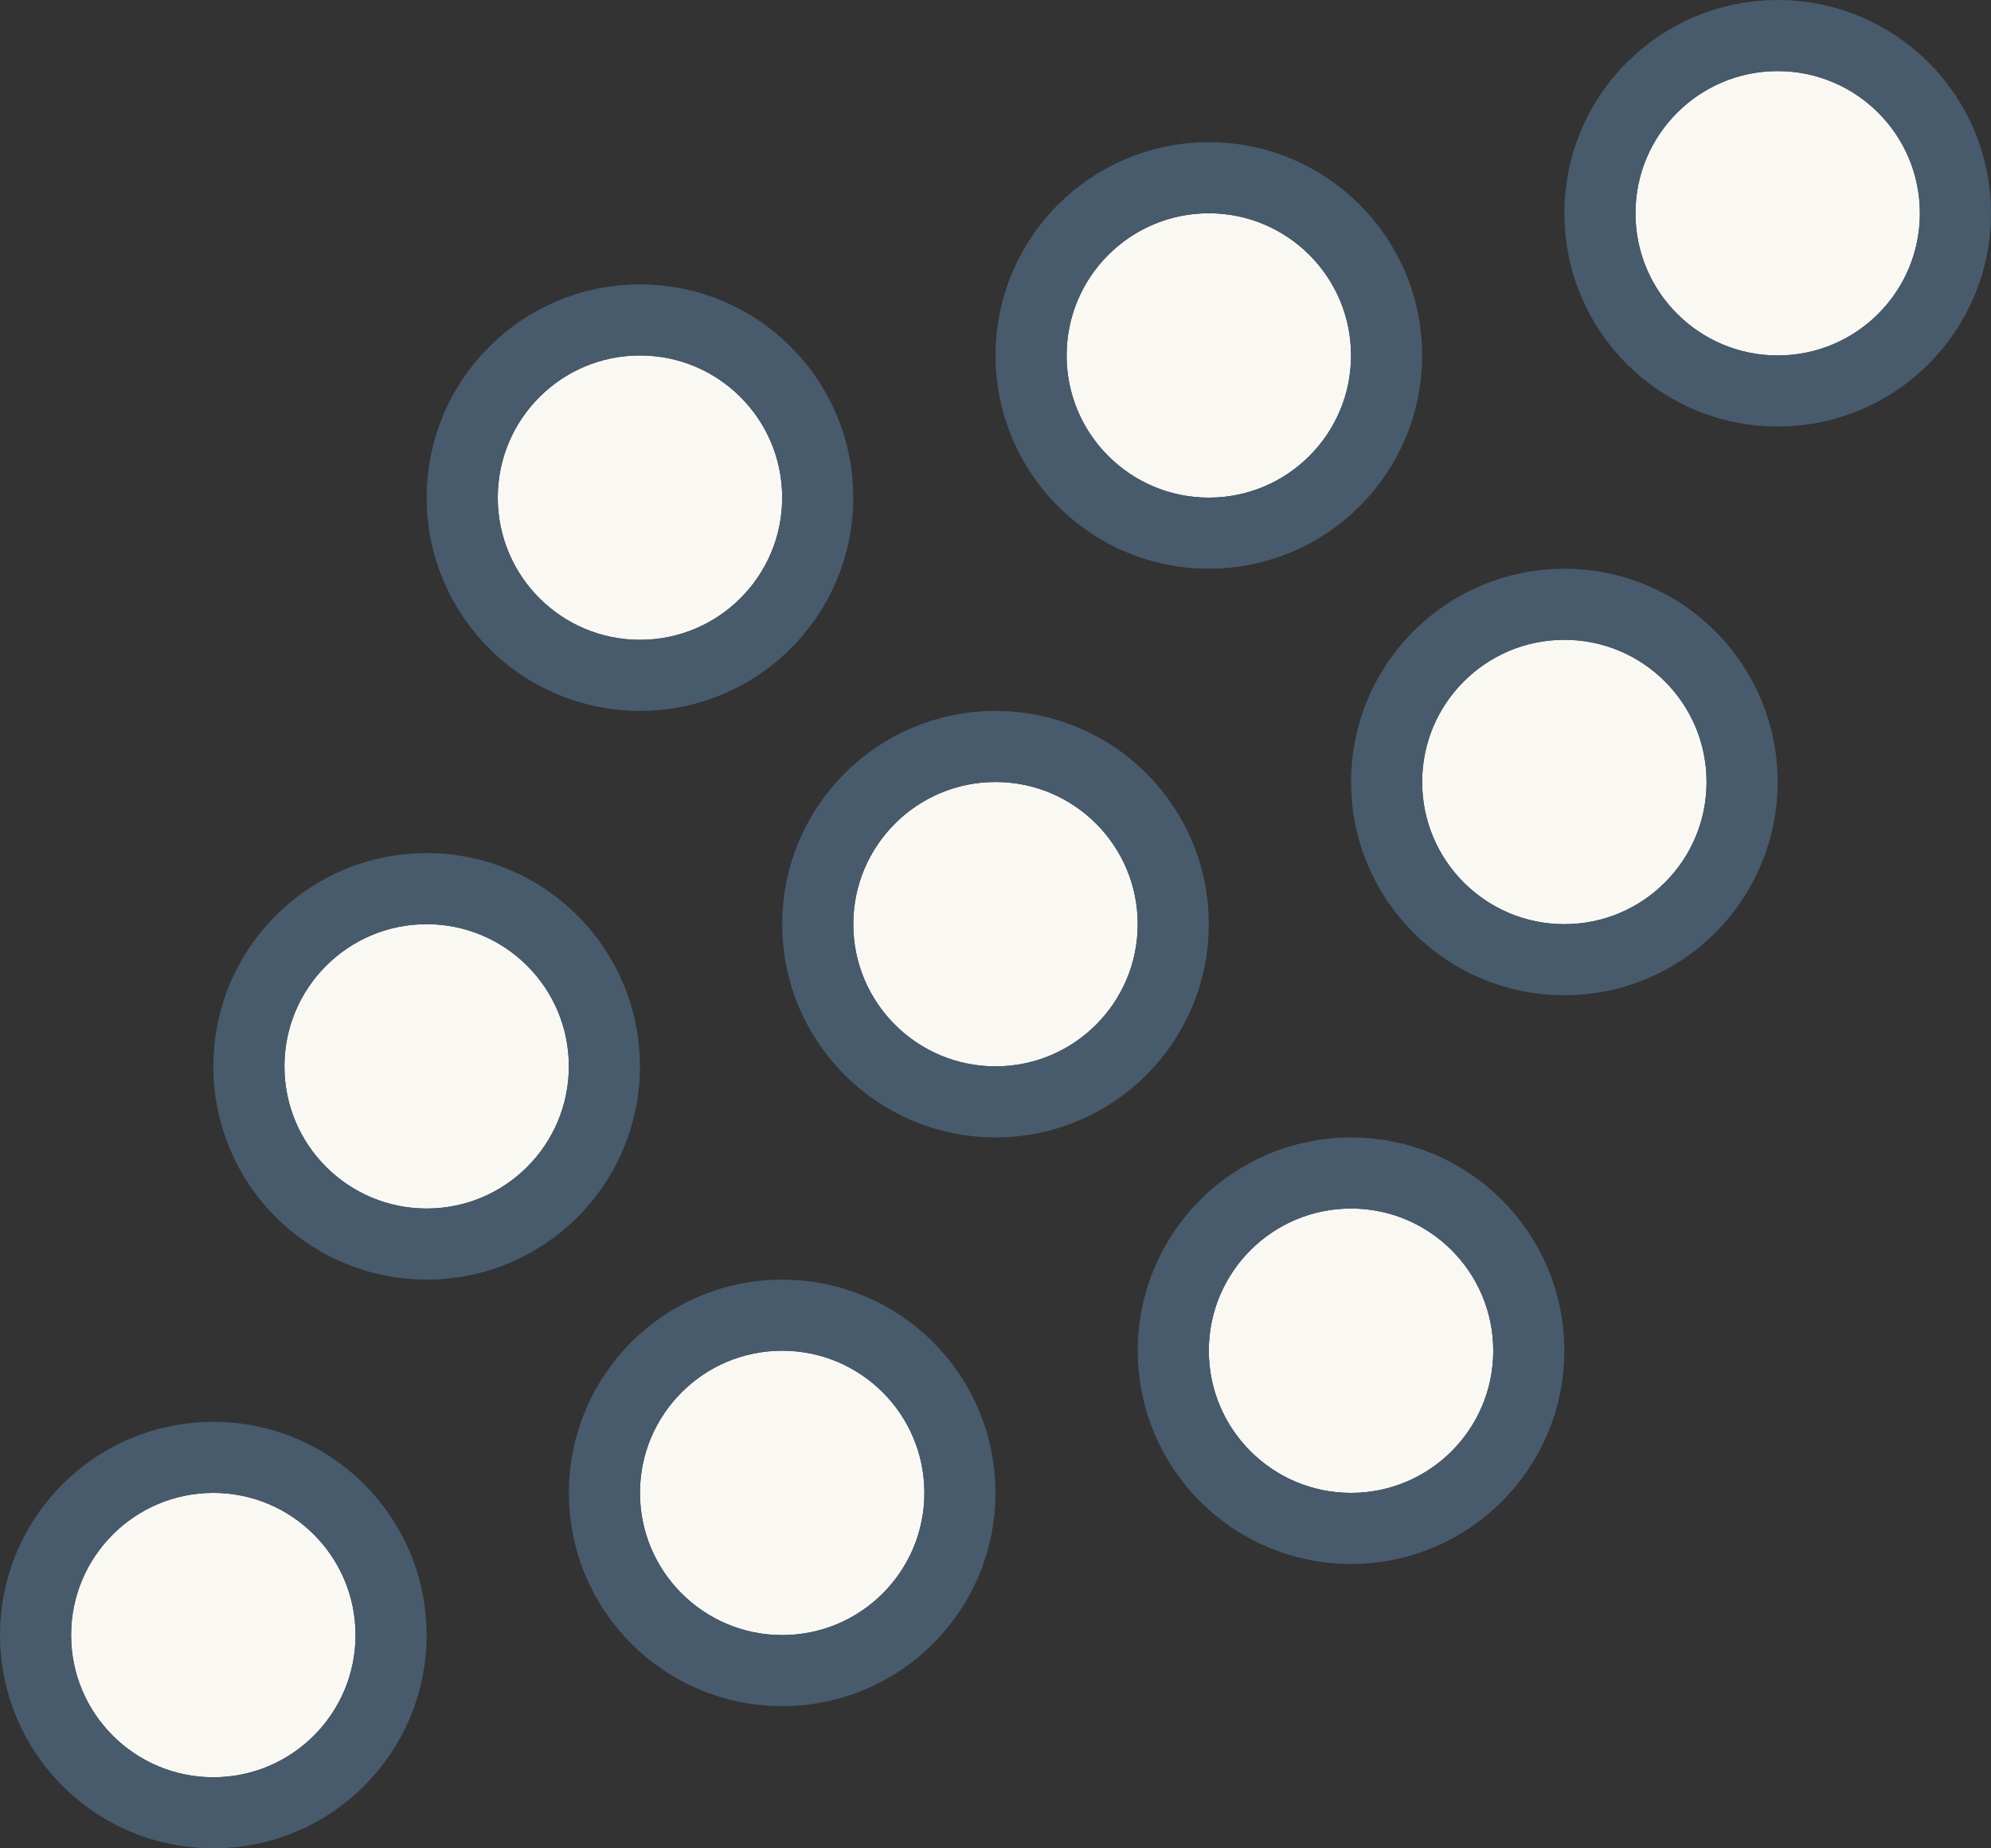
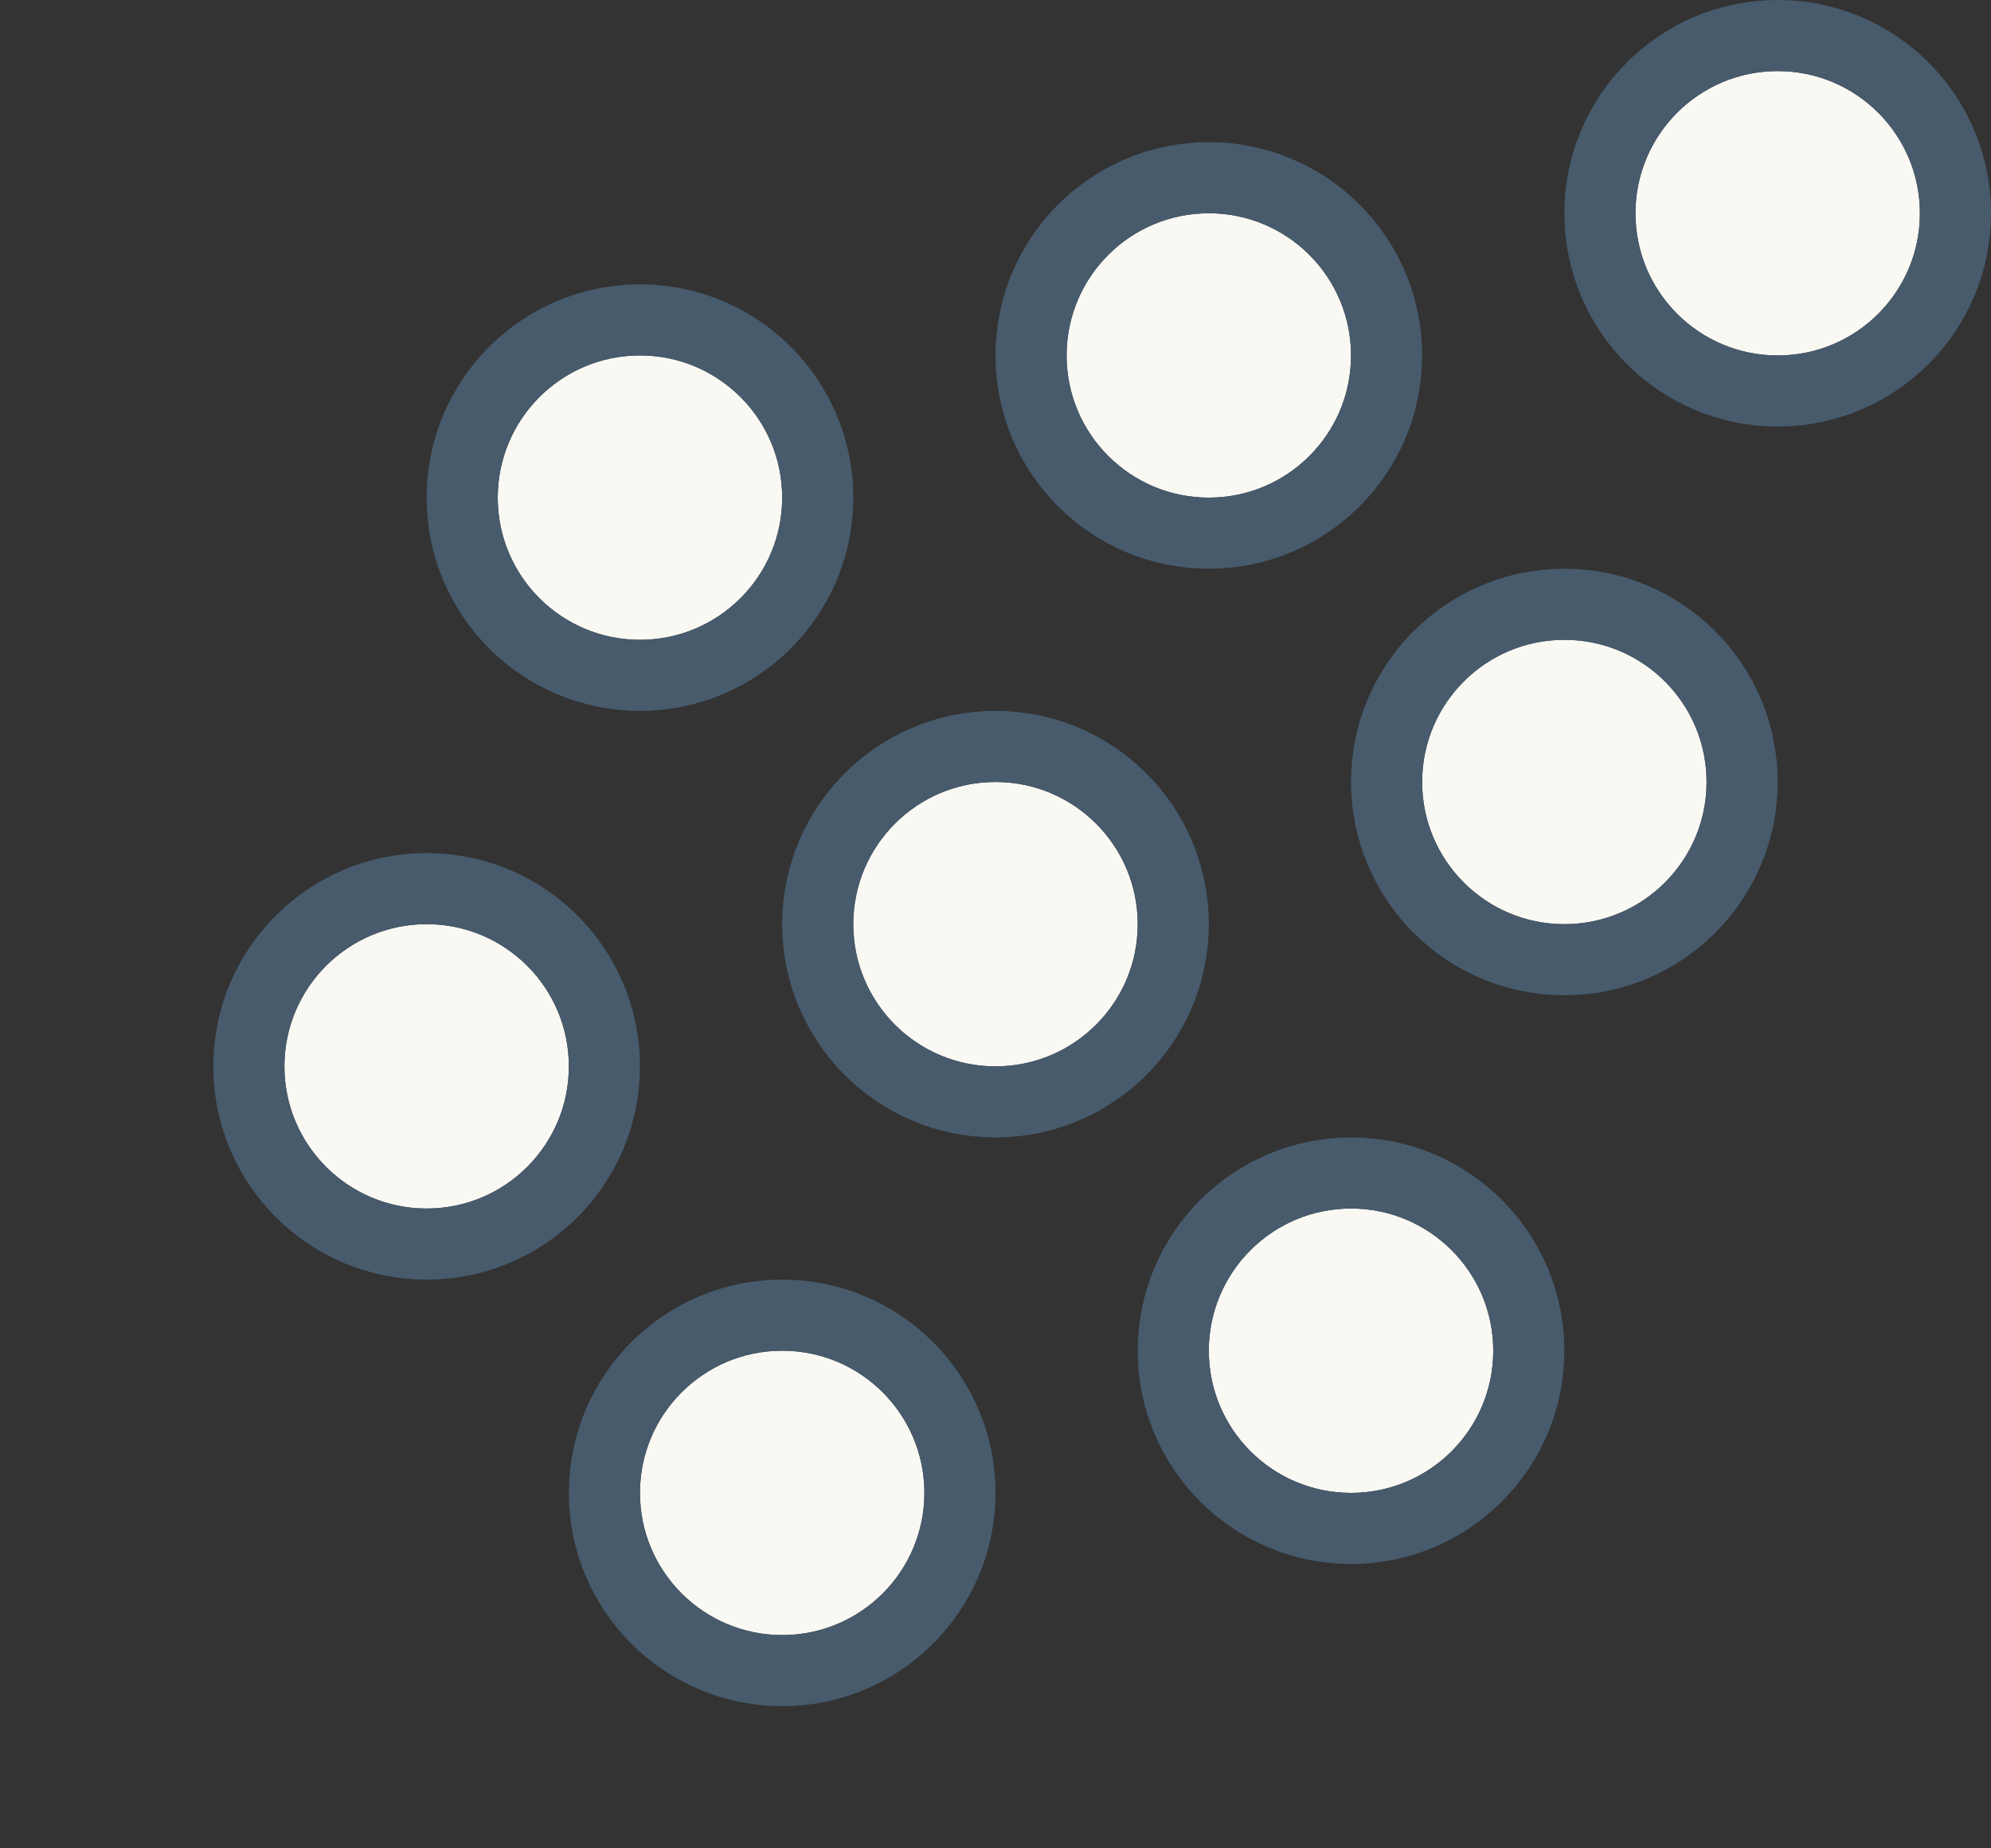
<svg xmlns="http://www.w3.org/2000/svg" width="28" height="26" viewBox="0 0 28 26">
  <rect x="0" y="0" width="28" height="26" fill="#333333" stroke="none" />
  <g id="Group_2564" data-name="Group 2564" transform="translate(-27 -154)">
    <g id="Ellipse_33" data-name="Ellipse 33" transform="translate(50 155)" fill="#faf8f3" stroke="#475b6d" stroke-width="1">
      <circle cx="2" cy="2" r="2" stroke="none" />
      <circle cx="2" cy="2" r="2.5" fill="none" />
    </g>
    <g id="Ellipse_38" data-name="Ellipse 38" transform="translate(42 157)" fill="#faf8f3" stroke="#475b6d" stroke-width="1">
      <circle cx="2" cy="2" r="2" stroke="none" />
      <circle cx="2" cy="2" r="2.5" fill="none" />
    </g>
    <g id="Ellipse_41" data-name="Ellipse 41" transform="translate(34 159)" fill="#faf8f3" stroke="#475b6d" stroke-width="1">
      <circle cx="2" cy="2" r="2" stroke="none" />
      <circle cx="2" cy="2" r="2.5" fill="none" />
    </g>
    <g id="Ellipse_34" data-name="Ellipse 34" transform="translate(47 163)" fill="#faf8f3" stroke="#475b6d" stroke-width="1">
      <circle cx="2" cy="2" r="2" stroke="none" />
      <circle cx="2" cy="2" r="2.5" fill="none" />
    </g>
    <g id="Ellipse_37" data-name="Ellipse 37" transform="translate(39 165)" fill="#faf8f3" stroke="#475b6d" stroke-width="1">
      <circle cx="2" cy="2" r="2" stroke="none" />
      <circle cx="2" cy="2" r="2.5" fill="none" />
    </g>
    <g id="Ellipse_40" data-name="Ellipse 40" transform="translate(31 167)" fill="#faf8f3" stroke="#475b6d" stroke-width="1">
      <circle cx="2" cy="2" r="2" stroke="none" />
      <circle cx="2" cy="2" r="2.5" fill="none" />
    </g>
    <g id="Ellipse_35" data-name="Ellipse 35" transform="translate(44 171)" fill="#faf8f3" stroke="#475b6d" stroke-width="1">
      <circle cx="2" cy="2" r="2" stroke="none" />
      <circle cx="2" cy="2" r="2.5" fill="none" />
    </g>
    <g id="Ellipse_36" data-name="Ellipse 36" transform="translate(36 173)" fill="#faf8f3" stroke="#475b6d" stroke-width="1">
      <circle cx="2" cy="2" r="2" stroke="none" />
      <circle cx="2" cy="2" r="2.5" fill="none" />
    </g>
    <g id="Ellipse_39" data-name="Ellipse 39" transform="translate(28 175)" fill="#faf8f3" stroke="#475b6d" stroke-width="1">
-       <circle cx="2" cy="2" r="2" stroke="none" />
-       <circle cx="2" cy="2" r="2.5" fill="none" />
-     </g>
+       </g>
  </g>
</svg>